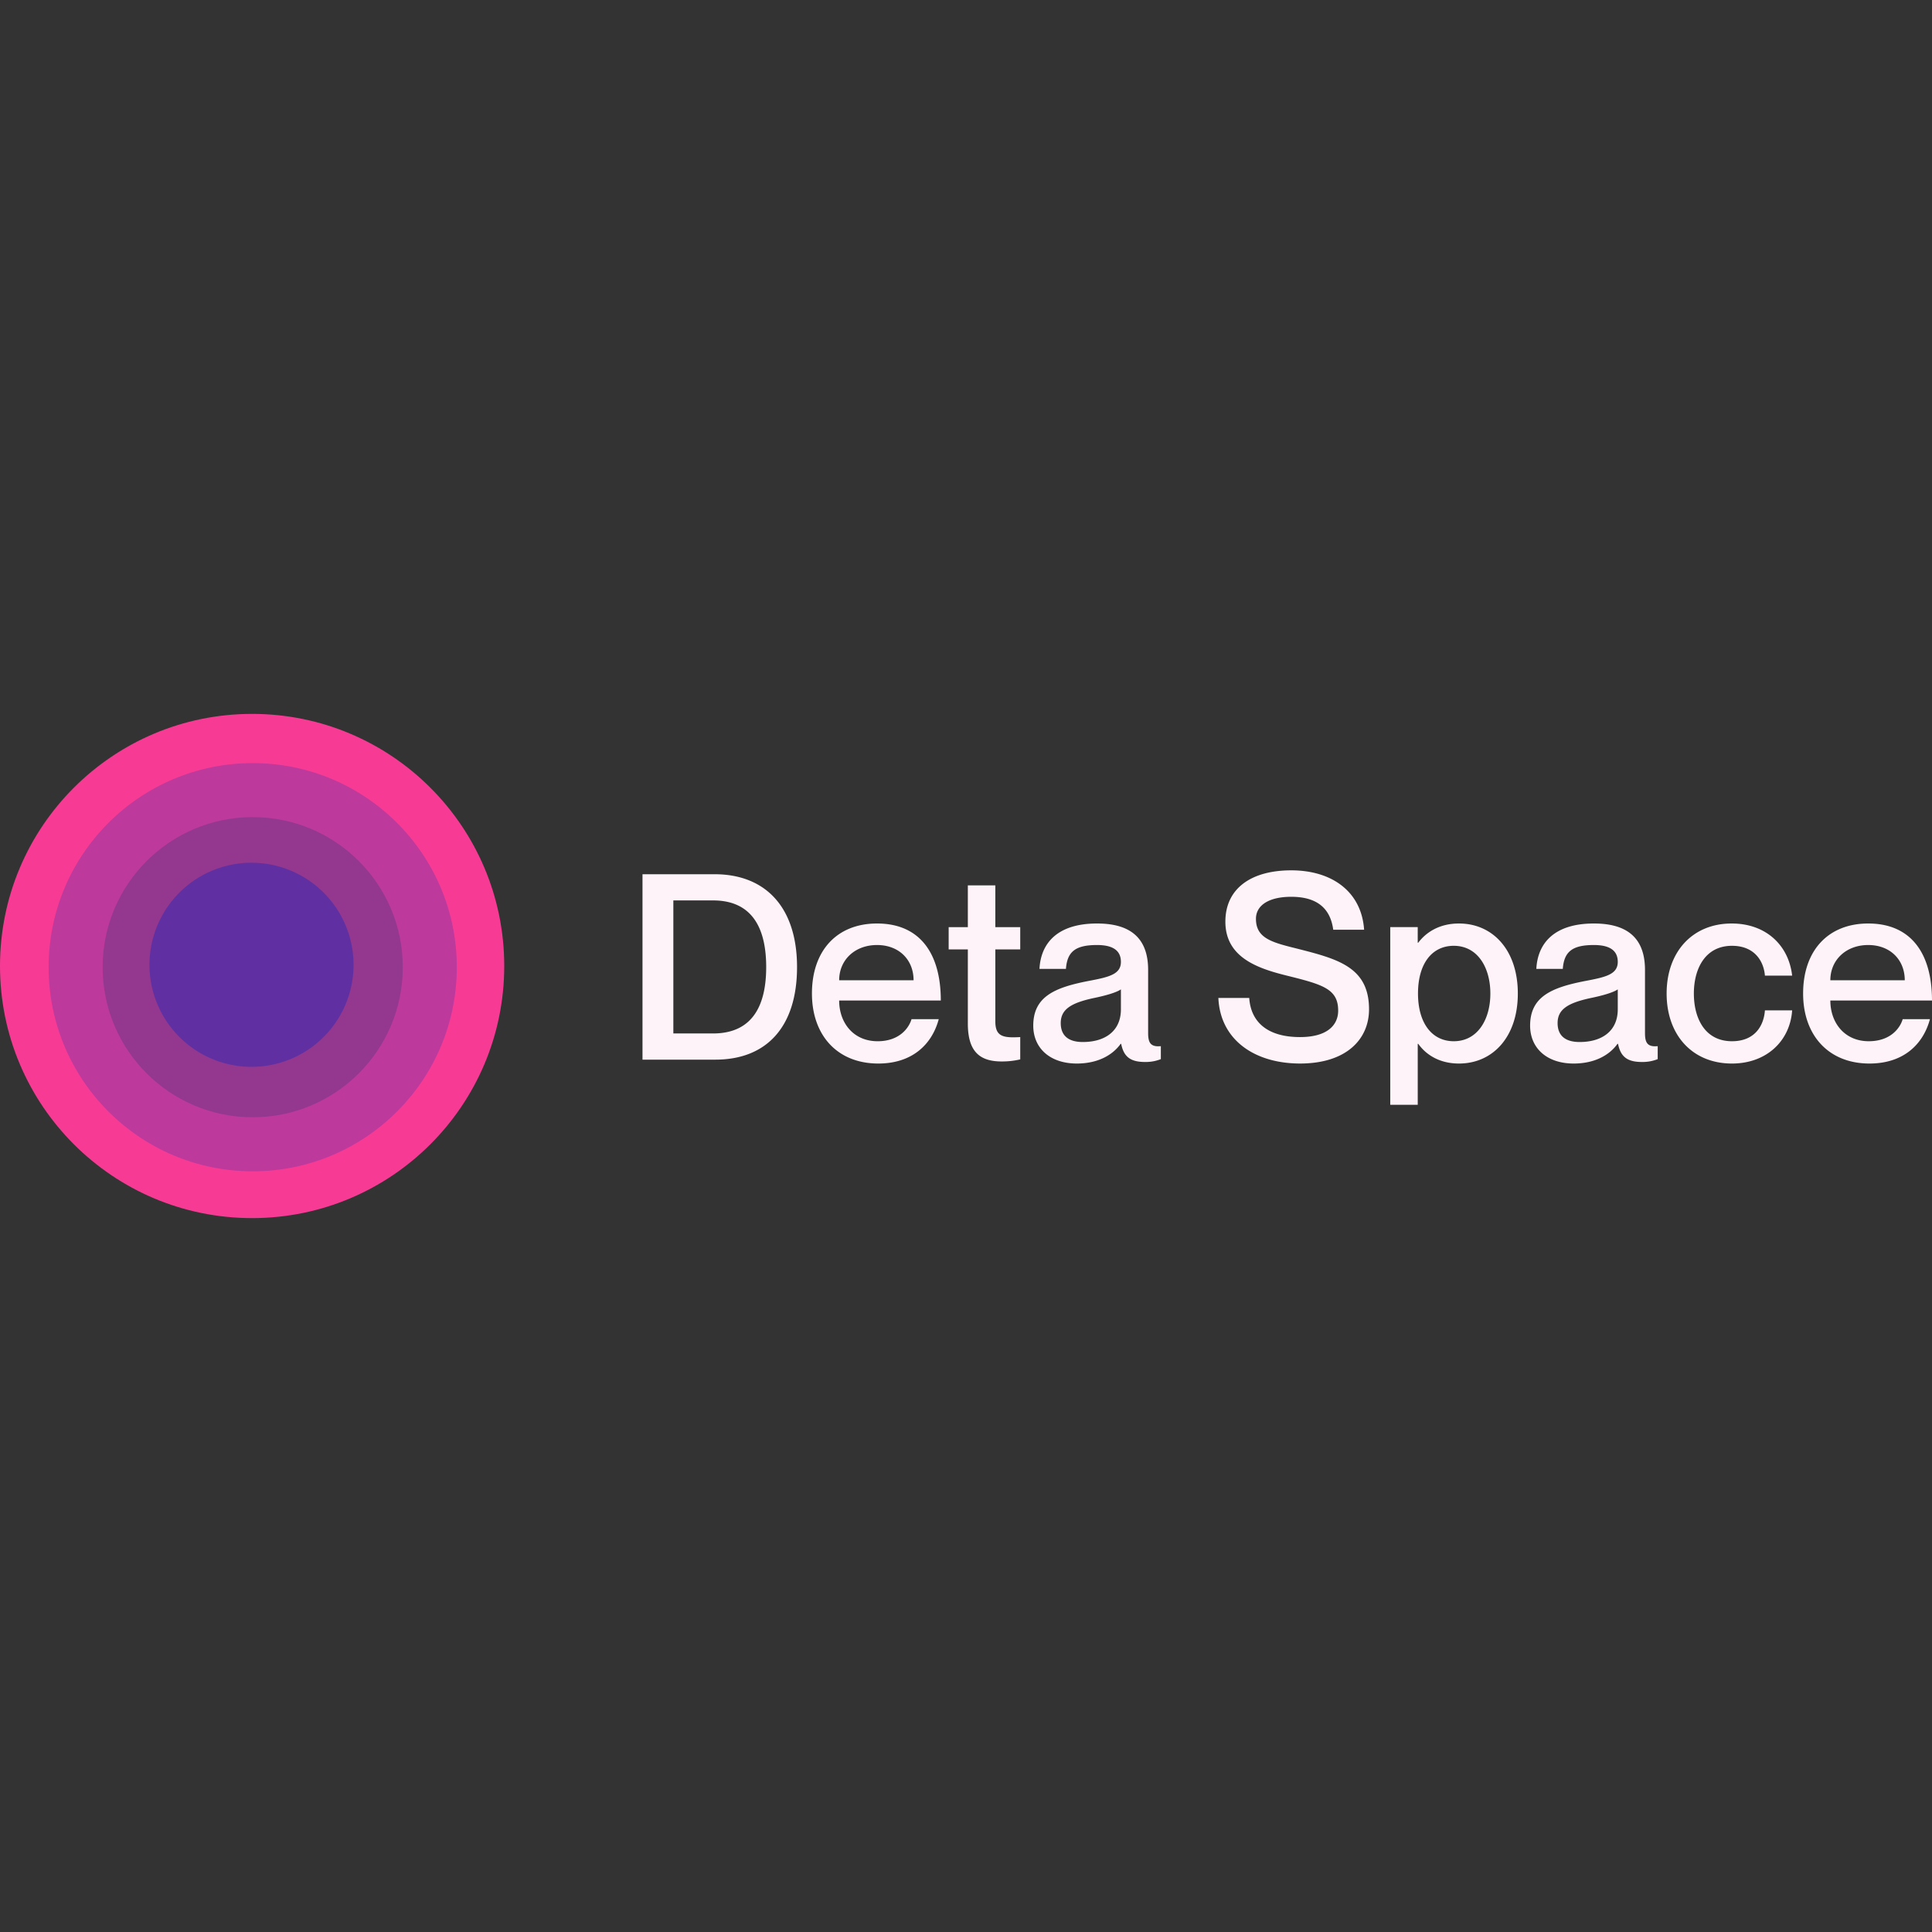
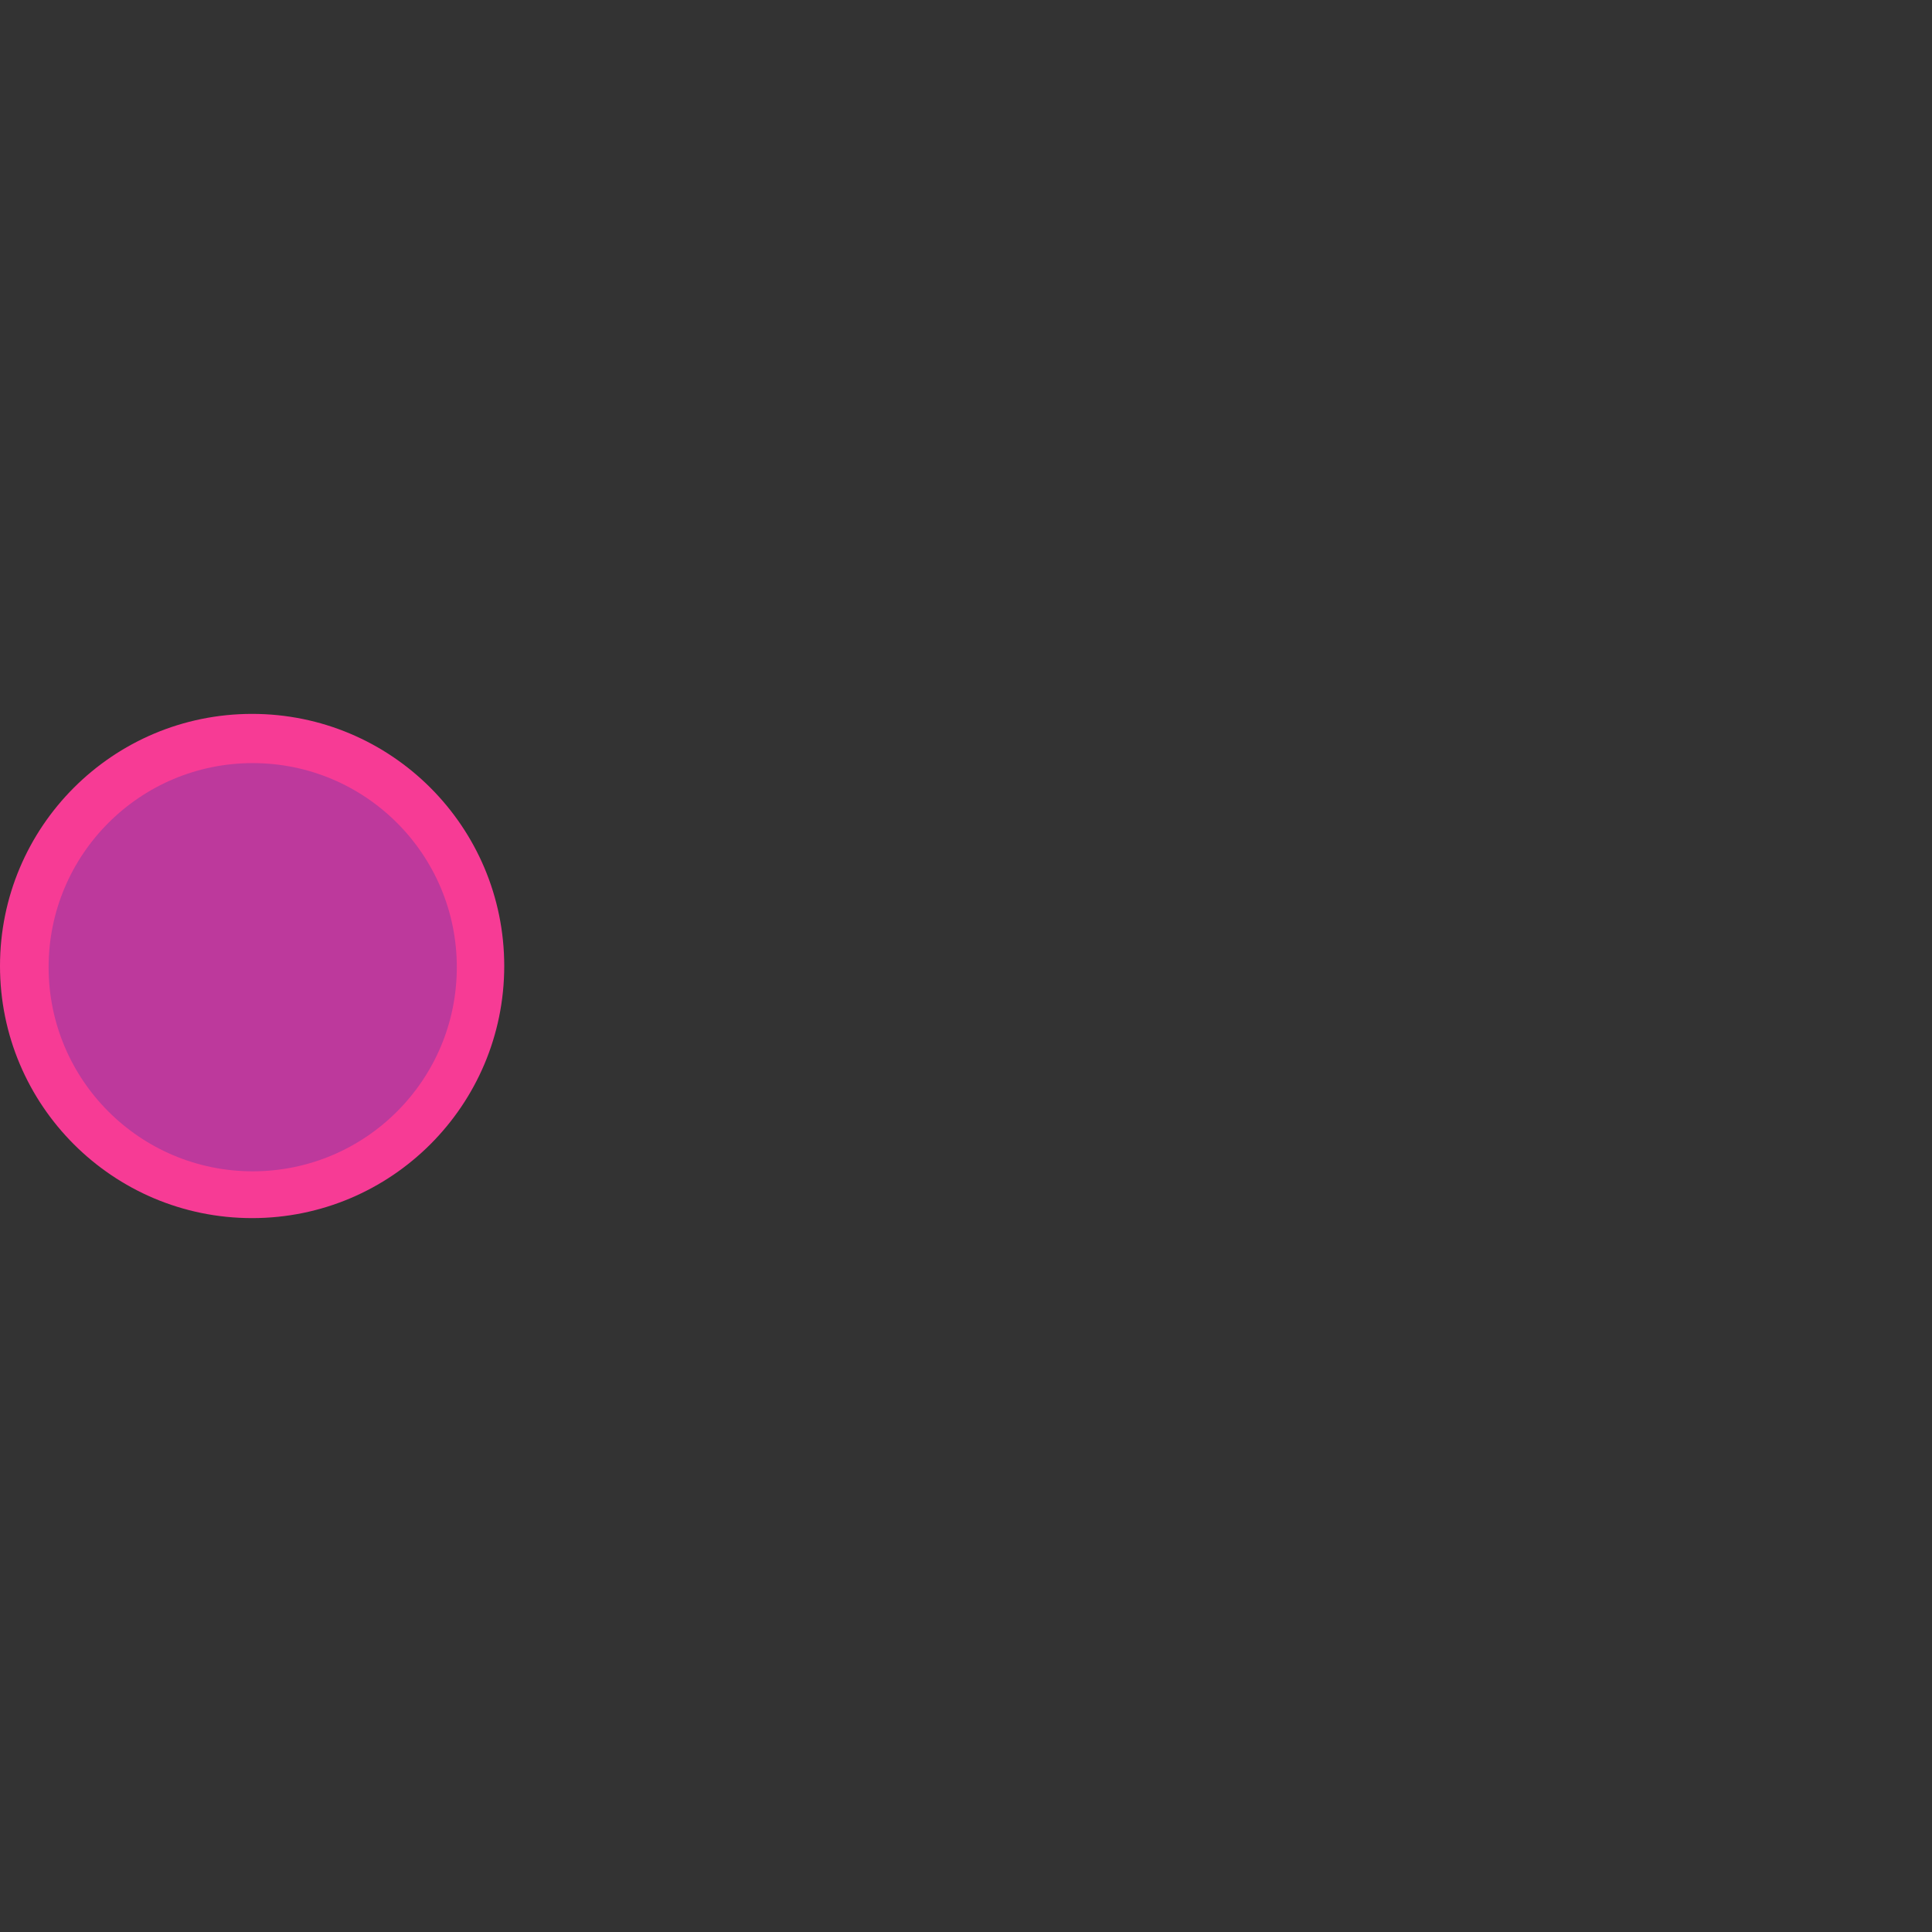
<svg xmlns="http://www.w3.org/2000/svg" viewBox="0 0 128 128">
  <rect x="0" y="0" width="128" height="128" fill="#333333" stroke="none" />
  <path fill="#f73b95" d="M16.703 47.297c9.225 0 16.704 7.478 16.704 16.703s-7.479 16.703-16.704 16.703S0 73.225 0 64s7.478-16.703 16.703-16.703" />
  <path fill="#bd399c" d="M16.743 50.558c7.468 0 13.522 6.054 13.522 13.522S24.21 77.602 16.743 77.602 3.221 71.548 3.221 64.08s6.054-13.522 13.522-13.522" />
-   <path fill="#93388e" d="M16.743 54.137c5.491 0 9.942 4.452 9.942 9.943s-4.451 9.942-9.942 9.942-9.942-4.451-9.942-9.942 4.45-9.943 9.942-9.943" />
-   <path fill="#6030a2" d="M16.664 57.16a6.76 6.76 0 1 1 0 13.521 6.76 6.76 0 0 1 0-13.522z" />
-   <path fill="#fdf3f8" d="M42.567 70.204V57.92h4.776c3.385 0 5.463 2.2 5.463 6.15 0 3.952-2.01 6.134-5.411 6.134zm2.044-10.549v8.814h2.629c2.749 0 3.522-2.045 3.522-4.398 0-2.354-.773-4.416-3.522-4.416zm13.528 9.33c1.495 0 2.096-.928 2.251-1.461h1.804c-.447 1.666-1.752 2.938-4.003 2.938-2.732 0-4.398-1.89-4.398-4.639 0-2.852 1.666-4.639 4.312-4.639 2.835 0 4.226 1.976 4.226 5.103h-6.734c0 1.477.945 2.697 2.542 2.697zm-.034-6.375c-1.46 0-2.508.98-2.508 2.337h4.93c0-1.357-.962-2.337-2.422-2.337m9.488.292h-1.65v4.76c0 .996.481 1.116 1.65 1.047v1.478a5.2 5.2 0 0 1-1.237.137c-1.444 0-2.234-.653-2.234-2.508v-4.914h-1.271v-1.477h1.271v-2.766h1.821v2.766h1.65zm6.67.825c0-.636-.378-1.117-1.58-1.117-1.444 0-1.977.447-2.062 1.58h-1.753c.086-1.683 1.168-3.006 3.814-3.006 1.942 0 3.385.74 3.385 3.076v4.174c0 .619.137.945.842.877v.859a2.7 2.7 0 0 1-1.048.189c-.963 0-1.41-.344-1.581-1.203h-.034c-.55.773-1.547 1.306-2.904 1.306-1.787 0-2.886-1.031-2.886-2.509 0-1.924 1.426-2.525 3.625-2.955 1.357-.257 2.182-.43 2.182-1.271m-2.526 5.309c1.495 0 2.526-.739 2.526-2.165v-1.323c-.292.206-.997.412-1.839.584-1.494.327-2.147.756-2.147 1.65 0 .807.481 1.254 1.46 1.254m14.343-6.15c2.629.67 4.622 1.236 4.622 3.985 0 1.959-1.478 3.59-4.57 3.59-3.007 0-5.292-1.563-5.412-4.346h2.045c.103 1.564 1.168 2.594 3.367 2.594 1.821 0 2.525-.807 2.525-1.752 0-1.46-1.048-1.735-3.47-2.337-1.924-.48-4.003-1.22-4.003-3.556 0-2.182 1.684-3.402 4.364-3.402 2.697 0 4.656 1.41 4.828 3.935H88.33c-.189-1.426-1.082-2.182-2.783-2.182-1.46 0-2.337.55-2.337 1.46 0 1.34 1.151 1.58 2.87 2.01zm10.58-1.702c2.234 0 3.9 1.753 3.9 4.639s-1.666 4.639-3.9 4.639c-1.374 0-2.233-.653-2.697-1.306h-.034v4.038h-1.821v-11.77h1.82v1.032h.035c.464-.619 1.323-1.272 2.698-1.272zm-.343 7.8c1.58 0 2.423-1.443 2.423-3.161s-.842-3.161-2.423-3.161c-1.46 0-2.371 1.202-2.371 3.161 0 1.941.91 3.161 2.371 3.161m10.864-5.257c0-.636-.378-1.117-1.58-1.117-1.444 0-1.976.447-2.062 1.58h-1.753c.086-1.683 1.169-3.006 3.814-3.006 1.942 0 3.385.74 3.385 3.076v4.174c0 .619.137.945.842.877v.859a2.7 2.7 0 0 1-1.048.189c-.962 0-1.409-.344-1.58-1.203h-.035c-.55.773-1.547 1.306-2.904 1.306-1.787 0-2.886-1.031-2.886-2.509 0-1.924 1.426-2.525 3.625-2.955 1.357-.257 2.182-.43 2.182-1.271m-2.526 5.309c1.495 0 2.526-.739 2.526-2.165v-1.323c-.292.206-.996.412-1.838.584-1.495.327-2.148.756-2.148 1.65 0 .807.481 1.254 1.46 1.254m12.275-4.398c-.069-.894-.636-1.976-2.182-1.976-1.77 0-2.525 1.512-2.525 3.161s.738 3.161 2.525 3.161c1.546 0 2.113-1.065 2.182-2.044h1.804c-.137 2.027-1.7 3.522-3.986 3.522-2.629 0-4.33-1.89-4.33-4.639s1.701-4.639 4.313-4.639c2.285 0 3.78 1.46 4.003 3.454zm6.878 4.346c1.495 0 2.096-.927 2.25-1.46h1.805c-.447 1.666-1.753 2.938-4.004 2.938-2.731 0-4.398-1.89-4.398-4.639 0-2.852 1.667-4.639 4.313-4.639 2.834 0 4.226 1.976 4.226 5.103h-6.735c0 1.477.945 2.697 2.543 2.697m-.034-6.374c-1.46 0-2.509.98-2.509 2.337h4.931c0-1.357-.962-2.337-2.422-2.337" />
</svg>